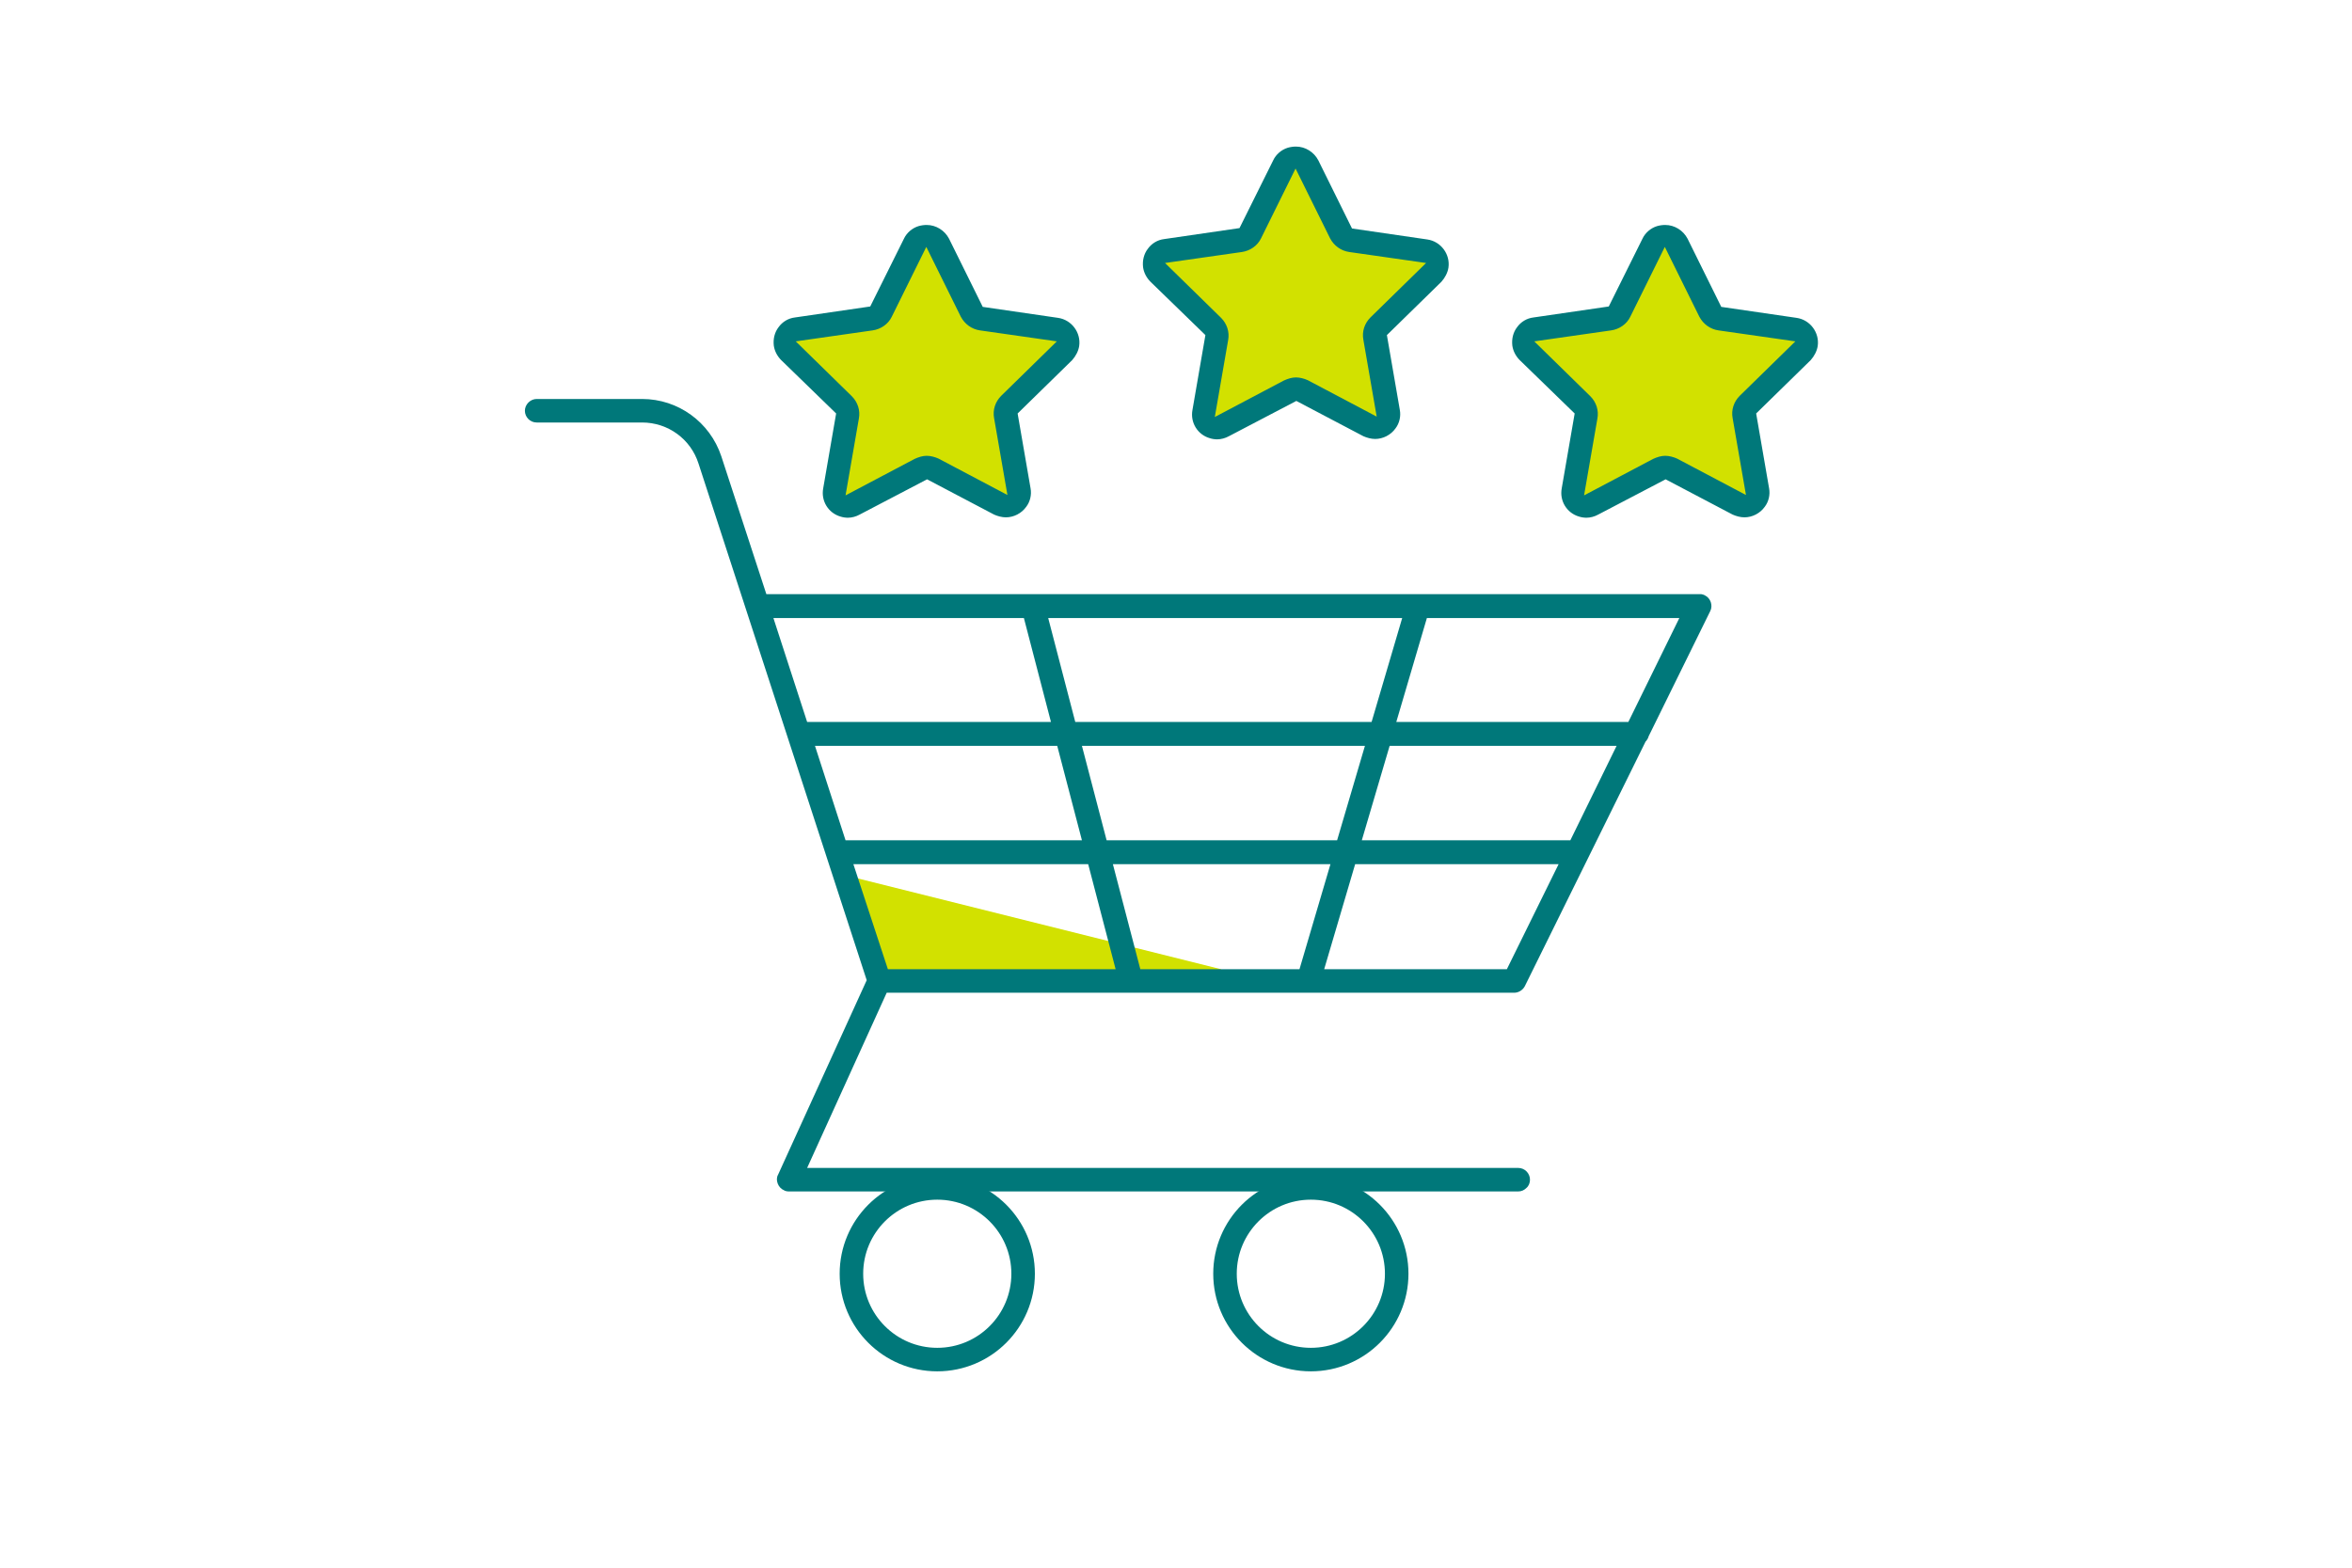
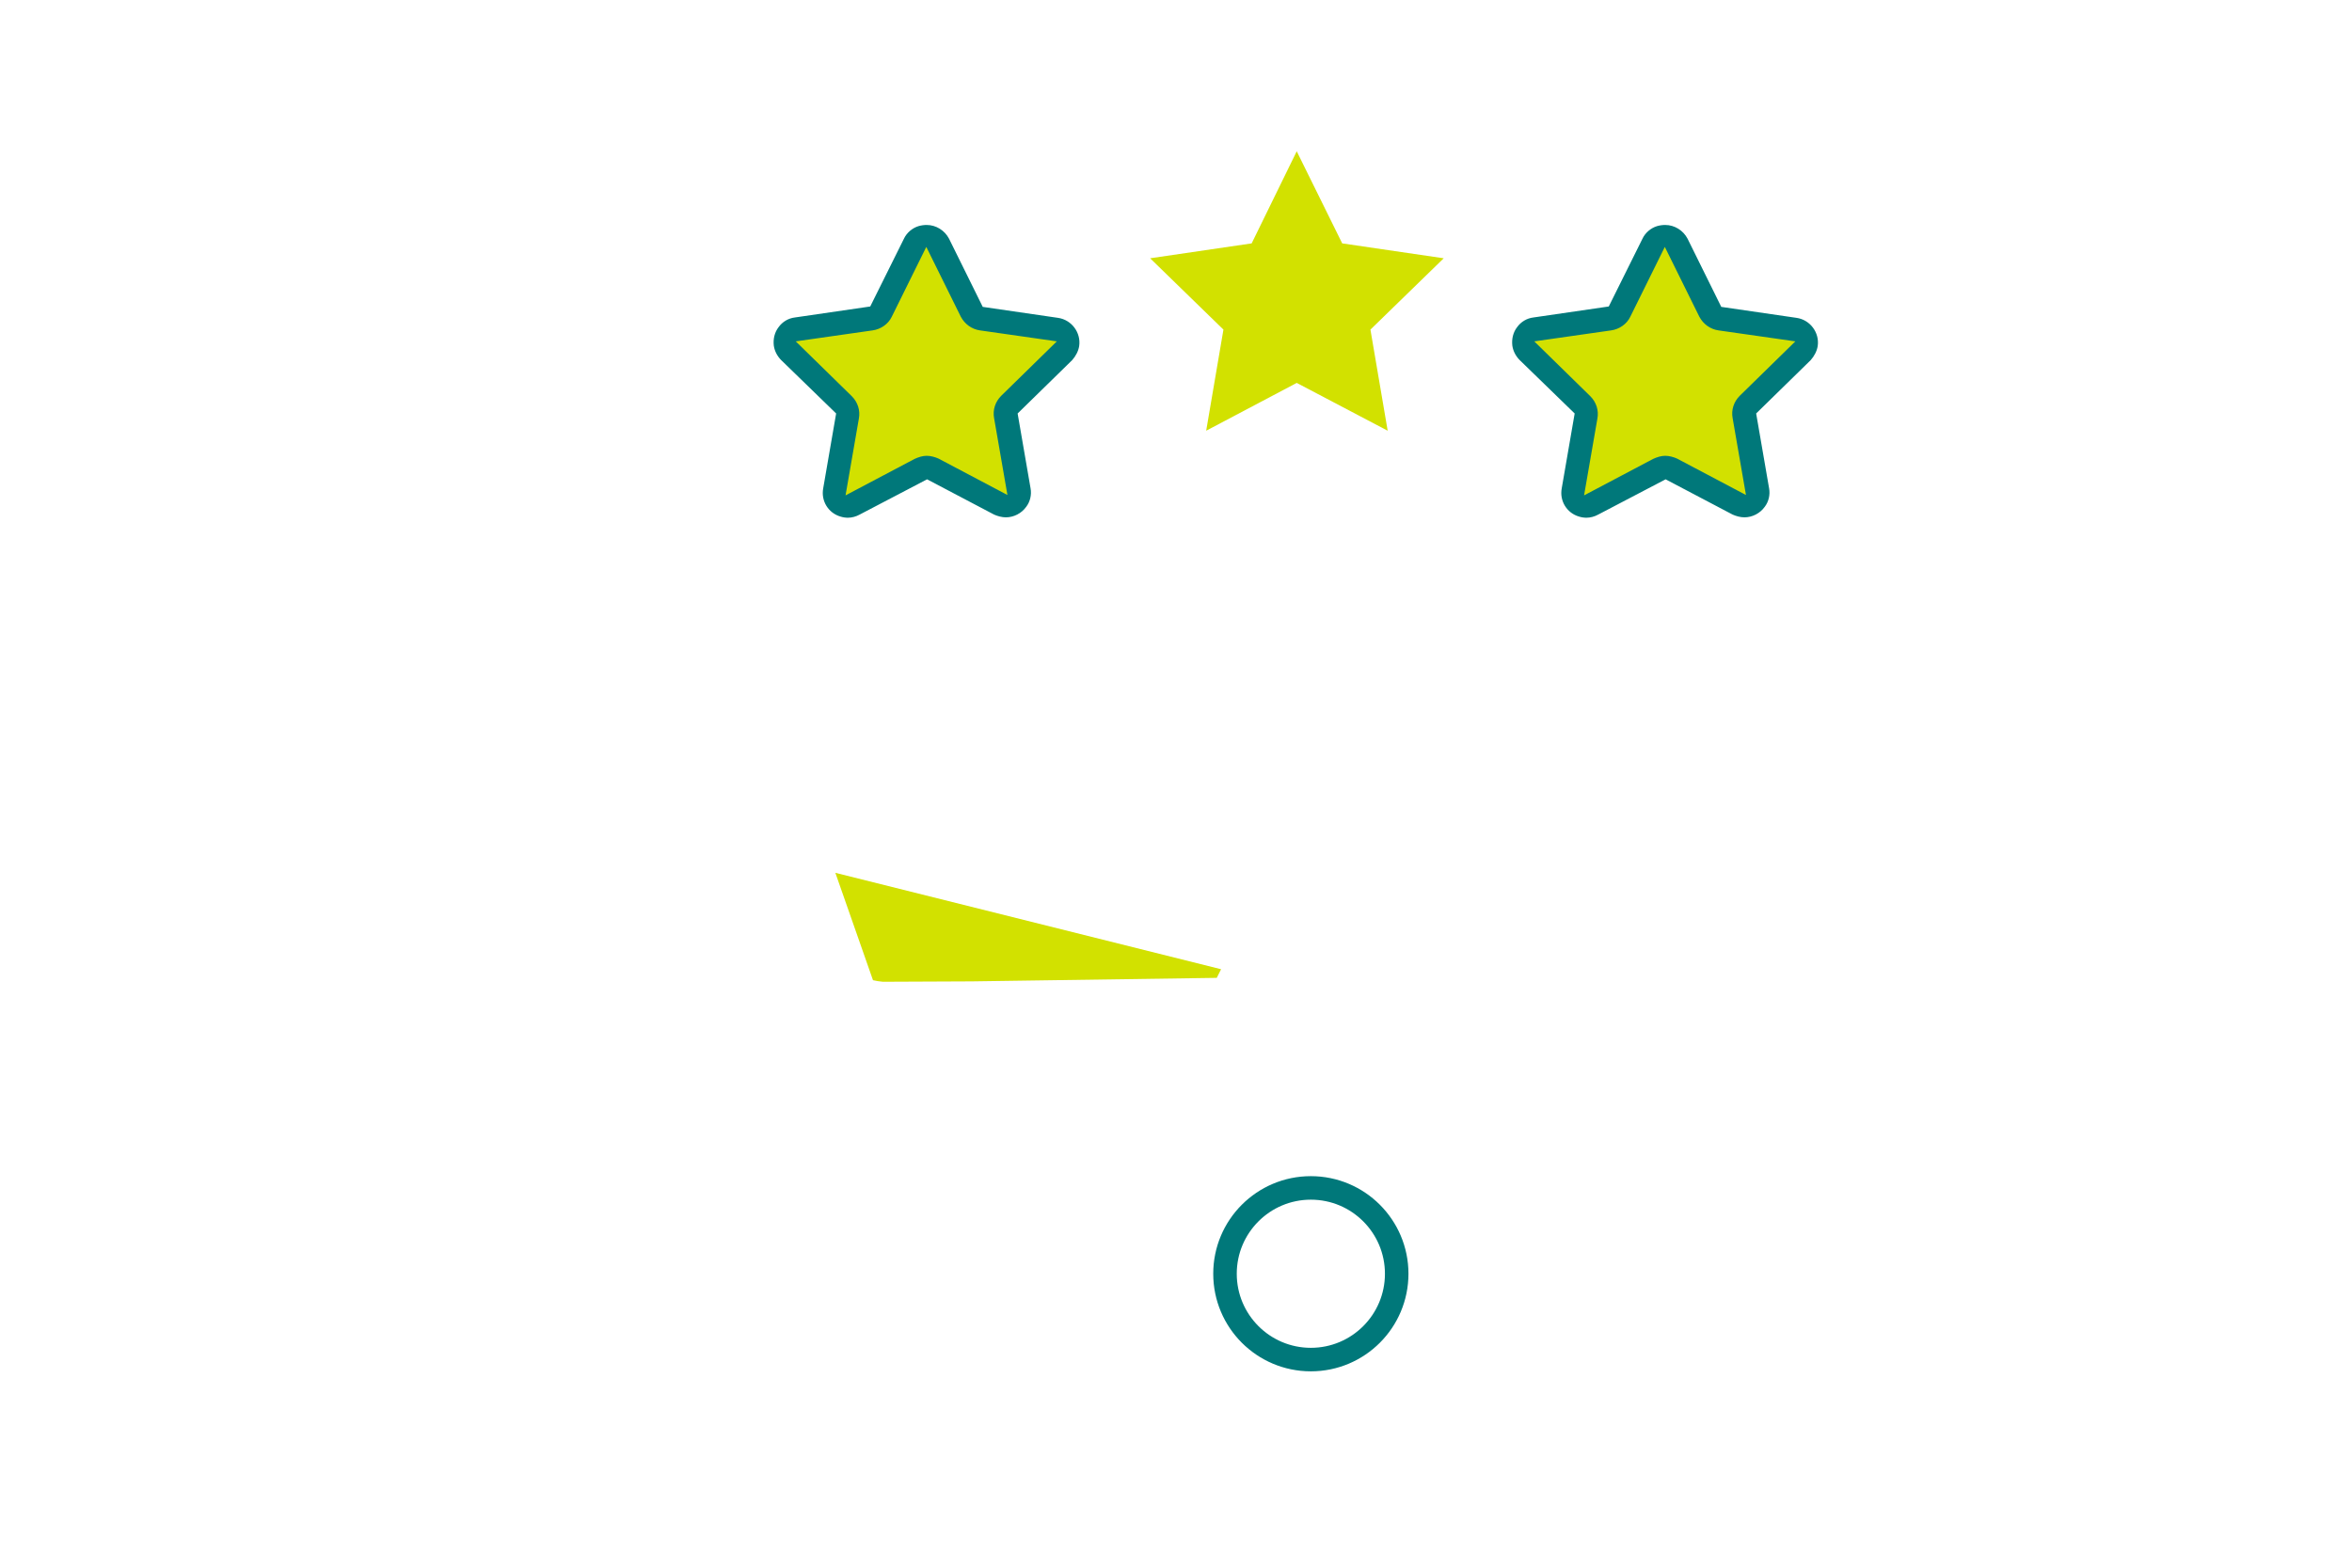
<svg xmlns="http://www.w3.org/2000/svg" version="1.1" id="Ebene_1" x="0px" y="0px" viewBox="0 0 600 400" style="enable-background:new 0 0 600 400;" xml:space="preserve">
  <style type="text/css">
	.st0{fill:#D2E100;}
	.st1{fill:#00787A;}
	.st2{fill:none;stroke:#00787A;stroke-width:6;stroke-miterlimit:10;}
</style>
  <path class="st0" d="M213.1,222.7l9.6,27.4c0.8,0.2,1.6,0.3,2.5,0.4l22.7-0.1l62.5-0.9l1.1-2.2L213.1,222.7z" />
  <polygon class="st0" points="236.6,58.6 248.2,82.1 274.1,85.9 255.4,104.1 259.8,129.9 236.6,117.7 213.5,129.9 217.9,104.1   199.2,85.9 225.1,82.1 " />
  <path class="st1" d="M216.3,132.1c-0.6,0-1.3-0.1-1.9-0.3c-3.1-0.9-5-4-4.4-7.2l3.3-19.1l-14-13.6c-1-1-1.7-2.3-1.9-3.7  c-0.2-1.7,0.2-3.4,1.2-4.7c1-1.4,2.5-2.3,4.2-2.5l19.2-2.8l8.6-17.3c0.7-1.5,2.1-2.7,3.7-3.2c0.7-0.2,1.4-0.3,2.1-0.3  c2.4,0,4.6,1.4,5.7,3.5l8.6,17.4l19.2,2.8c3.5,0.5,5.9,3.8,5.4,7.2c-0.2,1.3-0.9,2.6-1.8,3.6l-13.9,13.6l3.3,19.1  c0.3,1.6-0.1,3.4-1.1,4.7c-1.2,1.7-3.2,2.7-5.2,2.7c-1,0-2.1-0.3-3-0.7l-17.1-9l-17.2,9C218.4,131.8,217.3,132.1,216.3,132.1  L216.3,132.1z M236.4,116.3c1,0,2.1,0.3,3,0.7l17.6,9.3l-3.4-19.6c-0.4-2.1,0.3-4.2,1.8-5.7l14.2-13.9L250,84.3  c-2.1-0.3-3.9-1.6-4.9-3.5L236.3,63l-8.8,17.8c-0.9,1.9-2.8,3.2-4.9,3.5L203,87.1l14.3,14c1.5,1.5,2.2,3.6,1.8,5.7l-3.4,19.6  l17.6-9.3C234.4,116.6,235.4,116.3,236.4,116.3z" />
  <polygon class="st0" points="330.8,38.6 342.4,62.1 368.3,65.9 349.6,84.1 354,109.9 330.8,97.7 307.7,109.9 312.1,84.1 293.4,65.9   319.3,62.1 " />
-   <path class="st1" d="M310.5,112.1c-0.6,0-1.3-0.1-1.9-0.3c-3.1-0.9-5-4-4.4-7.2l3.3-19.1l-14-13.6c-1-1-1.7-2.3-1.9-3.7  c-0.2-1.7,0.2-3.4,1.2-4.7c1-1.4,2.5-2.3,4.2-2.5l19.2-2.8l8.6-17.3c0.7-1.5,2.1-2.7,3.7-3.2c0.7-0.2,1.4-0.3,2.1-0.3  c2.4,0,4.6,1.4,5.7,3.5l8.6,17.4l19.2,2.8c3.5,0.5,5.9,3.8,5.4,7.2c-0.2,1.3-0.9,2.6-1.8,3.6l-13.9,13.6l3.3,19.1  c0.3,1.6-0.1,3.4-1.1,4.7c-1.2,1.7-3.2,2.7-5.2,2.7c-1,0-2.1-0.3-3-0.7l-17.1-9l-17.2,9C312.6,111.8,311.5,112.1,310.5,112.1  L310.5,112.1z M330.6,96.3c1,0,2.1,0.3,3,0.7l17.6,9.3l-3.4-19.6c-0.4-2.1,0.3-4.2,1.8-5.7l14.2-13.9l-19.6-2.8  c-2.1-0.3-3.9-1.6-4.9-3.5L330.5,43l-8.8,17.8c-0.9,1.9-2.8,3.2-4.9,3.5l-19.6,2.8l14.3,14c1.5,1.5,2.2,3.6,1.8,5.7l-3.4,19.6  l17.6-9.3C328.6,96.6,329.6,96.3,330.6,96.3z" />
  <polygon class="st0" points="425,58.6 436.6,82.1 462.5,85.9 443.8,104.1 448.2,129.9 425,117.7 401.9,129.9 406.3,104.1   387.6,85.9 413.5,82.1 " />
  <path class="st1" d="M404.7,132.1c-0.6,0-1.3-0.1-1.9-0.3c-3.1-0.9-5-4-4.4-7.2l3.3-19.1l-14-13.6c-1-1-1.7-2.3-1.9-3.7  c-0.2-1.7,0.2-3.4,1.2-4.7c1-1.4,2.5-2.3,4.2-2.5l19.2-2.8l8.6-17.3c0.7-1.5,2.1-2.7,3.7-3.2c0.7-0.2,1.4-0.3,2.1-0.3  c2.4,0,4.6,1.4,5.7,3.5l8.6,17.4l19.2,2.8c3.5,0.5,5.9,3.8,5.4,7.2c-0.2,1.3-0.9,2.6-1.8,3.6L448,105.5l3.3,19.1  c0.3,1.6-0.1,3.4-1.1,4.7C449,131,447,132,445,132c-1,0-2.1-0.3-3-0.7l-17.1-9l-17.2,9C406.8,131.8,405.7,132.1,404.7,132.1  L404.7,132.1z M424.8,116.3c1,0,2.1,0.3,3,0.7l17.6,9.3l-3.4-19.6c-0.4-2.1,0.3-4.2,1.8-5.7L458,87.1l-19.6-2.8  c-2.1-0.3-3.9-1.6-4.9-3.5L424.7,63l-8.8,17.8c-0.9,1.9-2.8,3.2-4.9,3.5l-19.6,2.8l14.3,14c1.5,1.5,2.2,3.6,1.8,5.7l-3.4,19.6  l17.6-9.3C422.8,116.6,423.8,116.3,424.8,116.3z" />
-   <path class="st1" d="M201.2,304c-0.4,0-0.9-0.1-1.2-0.3c-0.7-0.3-1.3-0.9-1.6-1.7c-0.3-0.8-0.3-1.6,0.1-2.3l22.6-49.6l-42.9-131.8  c-2-6.3-7.8-10.5-14.4-10.5h-26.9c-1.7,0-3-1.4-3-3s1.4-3,3-3h26.9c9.2,0,17.3,5.9,20.2,14.6l11.5,35.2H434c0.3,0.1,0.6,0.1,0.9,0.3  c1.5,0.7,2.1,2.6,1.4,4l-15.6,31.7l-0.1,0.2c-0.1,0.4-0.3,0.8-0.6,1.2l-0.2,0.2L389,251.6c-0.5,1-1.6,1.7-2.7,1.7H226.2L205.9,298  h181.4c1.7,0,3,1.4,3,3c0,0.8-0.3,1.6-0.9,2.1c-0.6,0.6-1.3,0.9-2.1,0.9H201.2z M384.4,247.3l13.2-26.8h-51.9l-7.9,26.8H384.4z   M331.5,247.3l7.9-26.8h-55.5l7,26.8H331.5z M284.6,247.3l-7-26.8h-59.9l8.8,26.8H284.6z M215.7,214.4H276l-6.3-24.1h-61.8  L215.7,214.4z M400.6,214.4l11.8-24.1h-57.9l-7.1,24.1H400.6z M341.1,214.4l7.1-24.1H276l6.3,24.1H341.1z M415.4,184.2l13-26.5H364  l-7.8,26.5H415.4z M349.9,184.2l7.8-26.5h-90.3l6.9,26.5H349.9z M268.1,184.2l-6.9-26.5h-63.9l8.6,26.5H268.1z" />
-   <circle class="st2" cx="239.1" cy="325" r="21.9" />
  <circle class="st2" cx="334.4" cy="325" r="21.9" />
</svg>